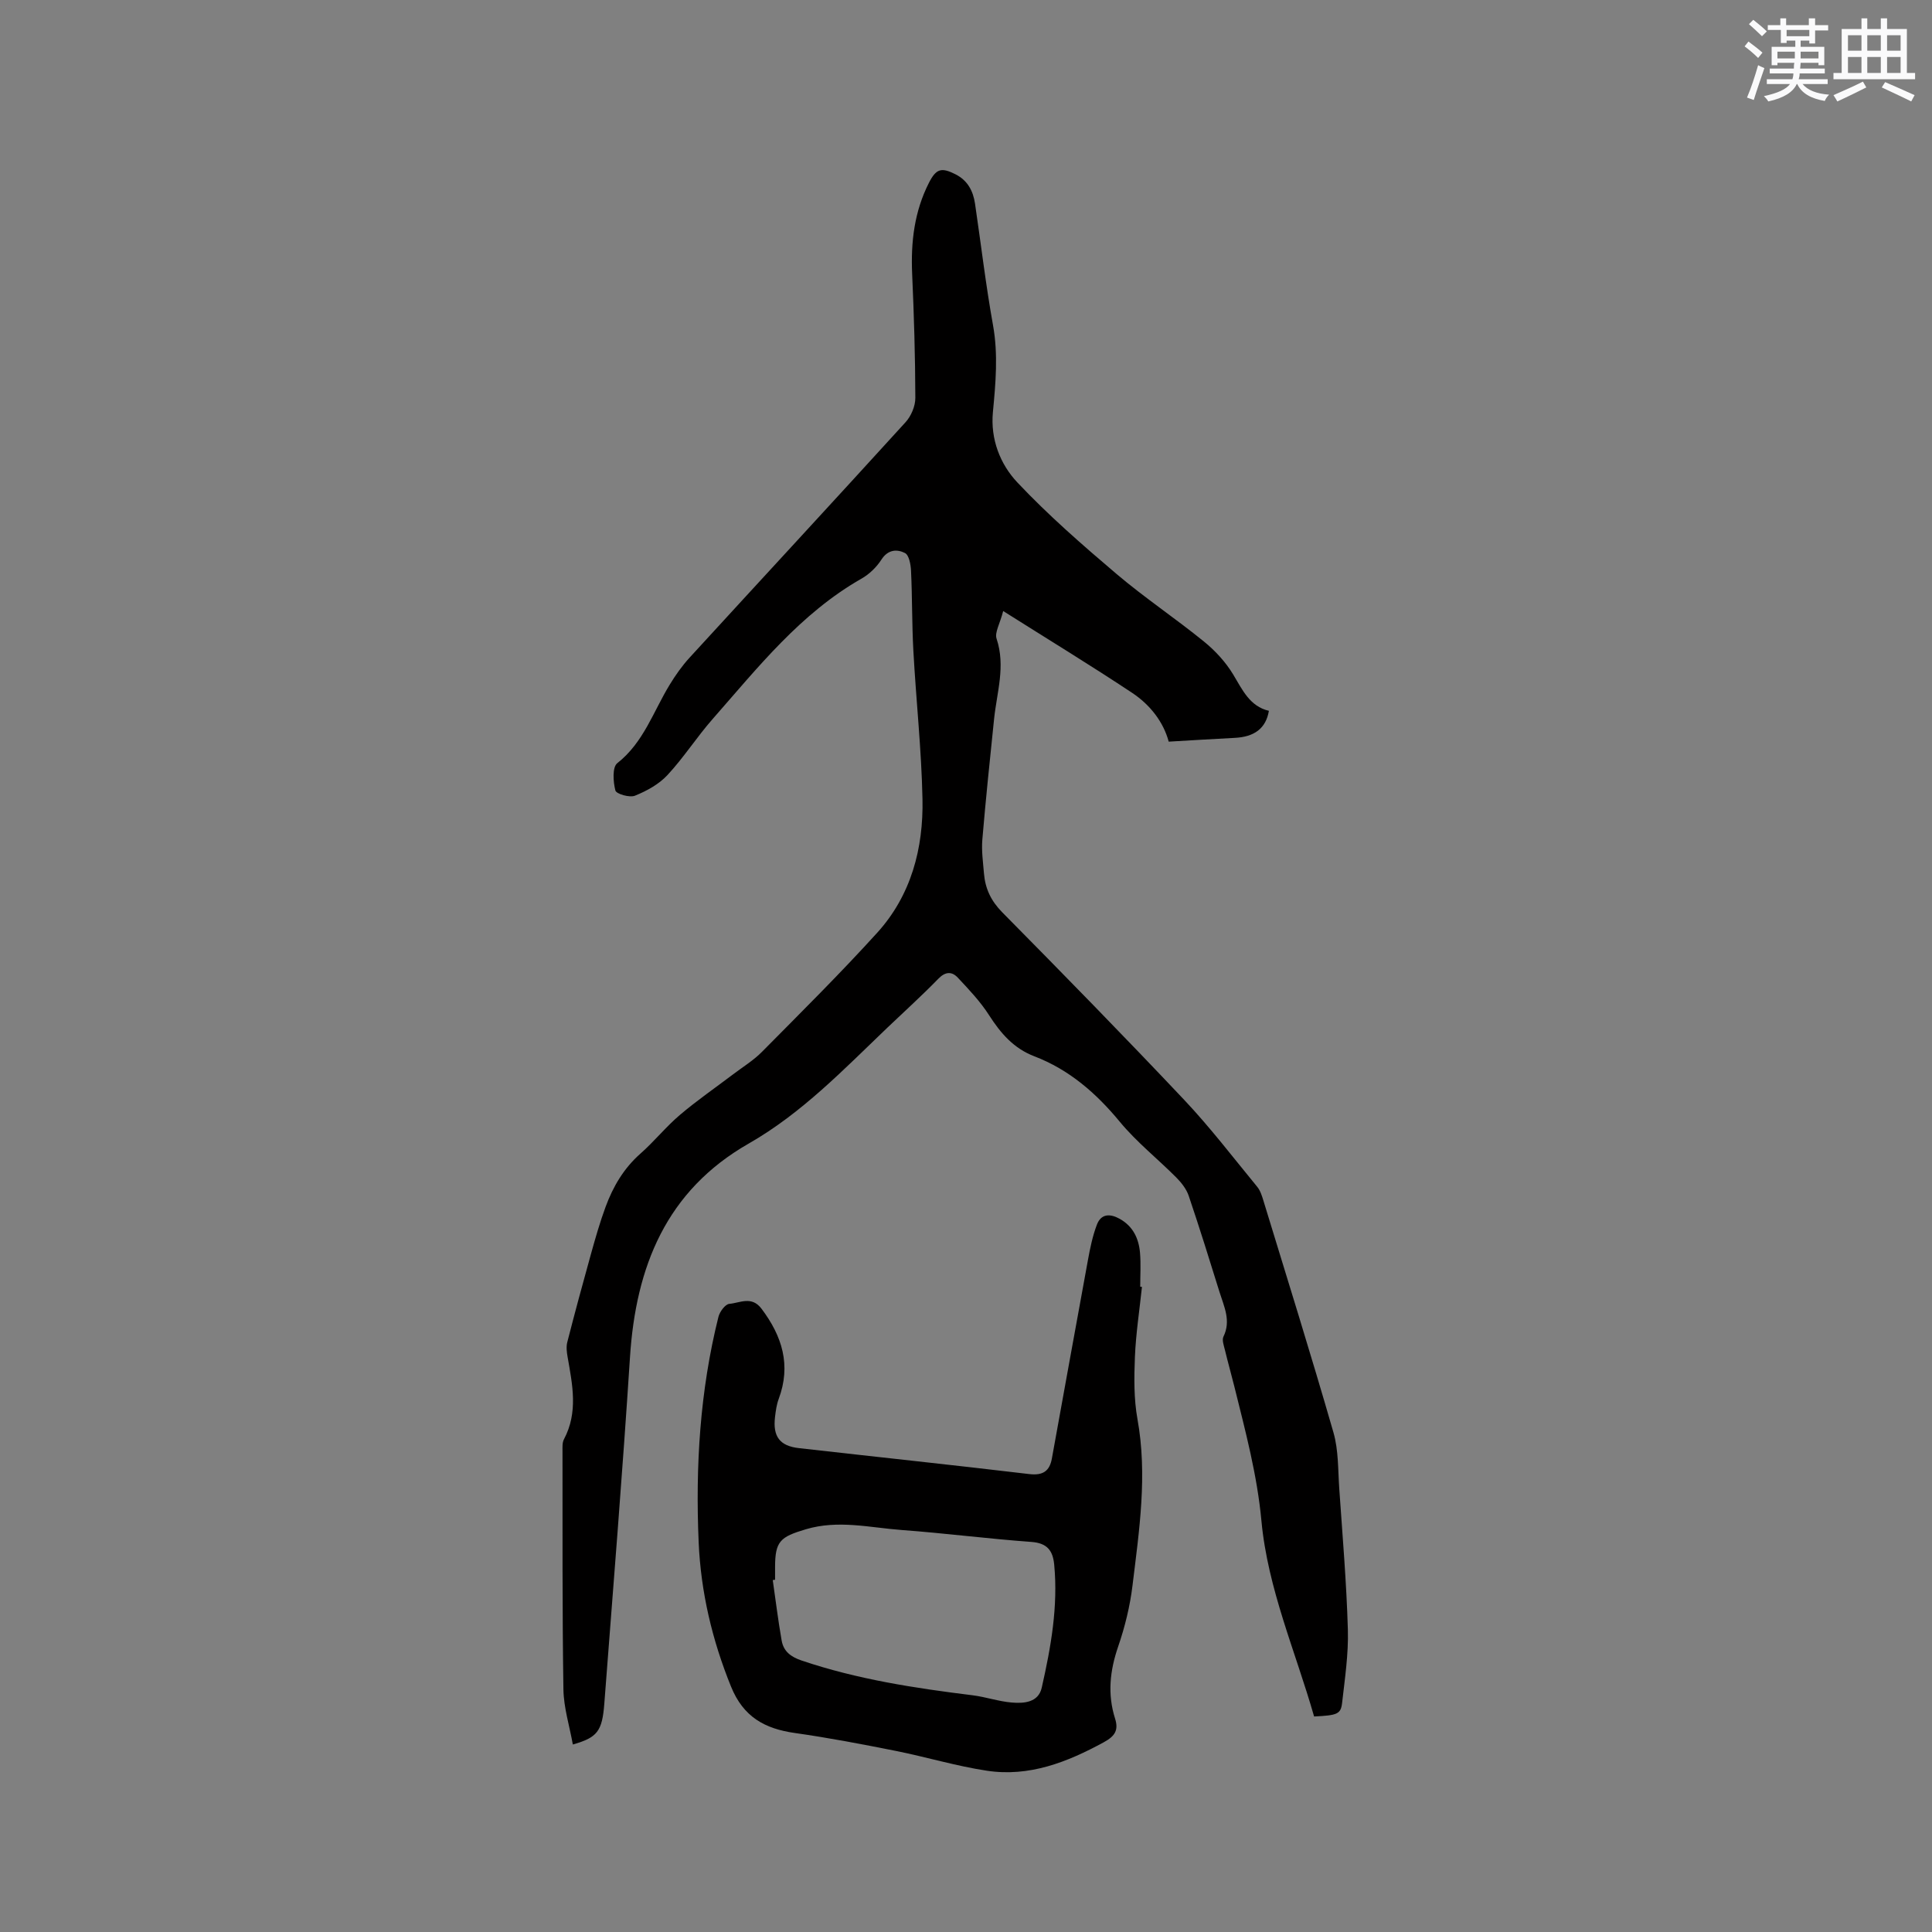
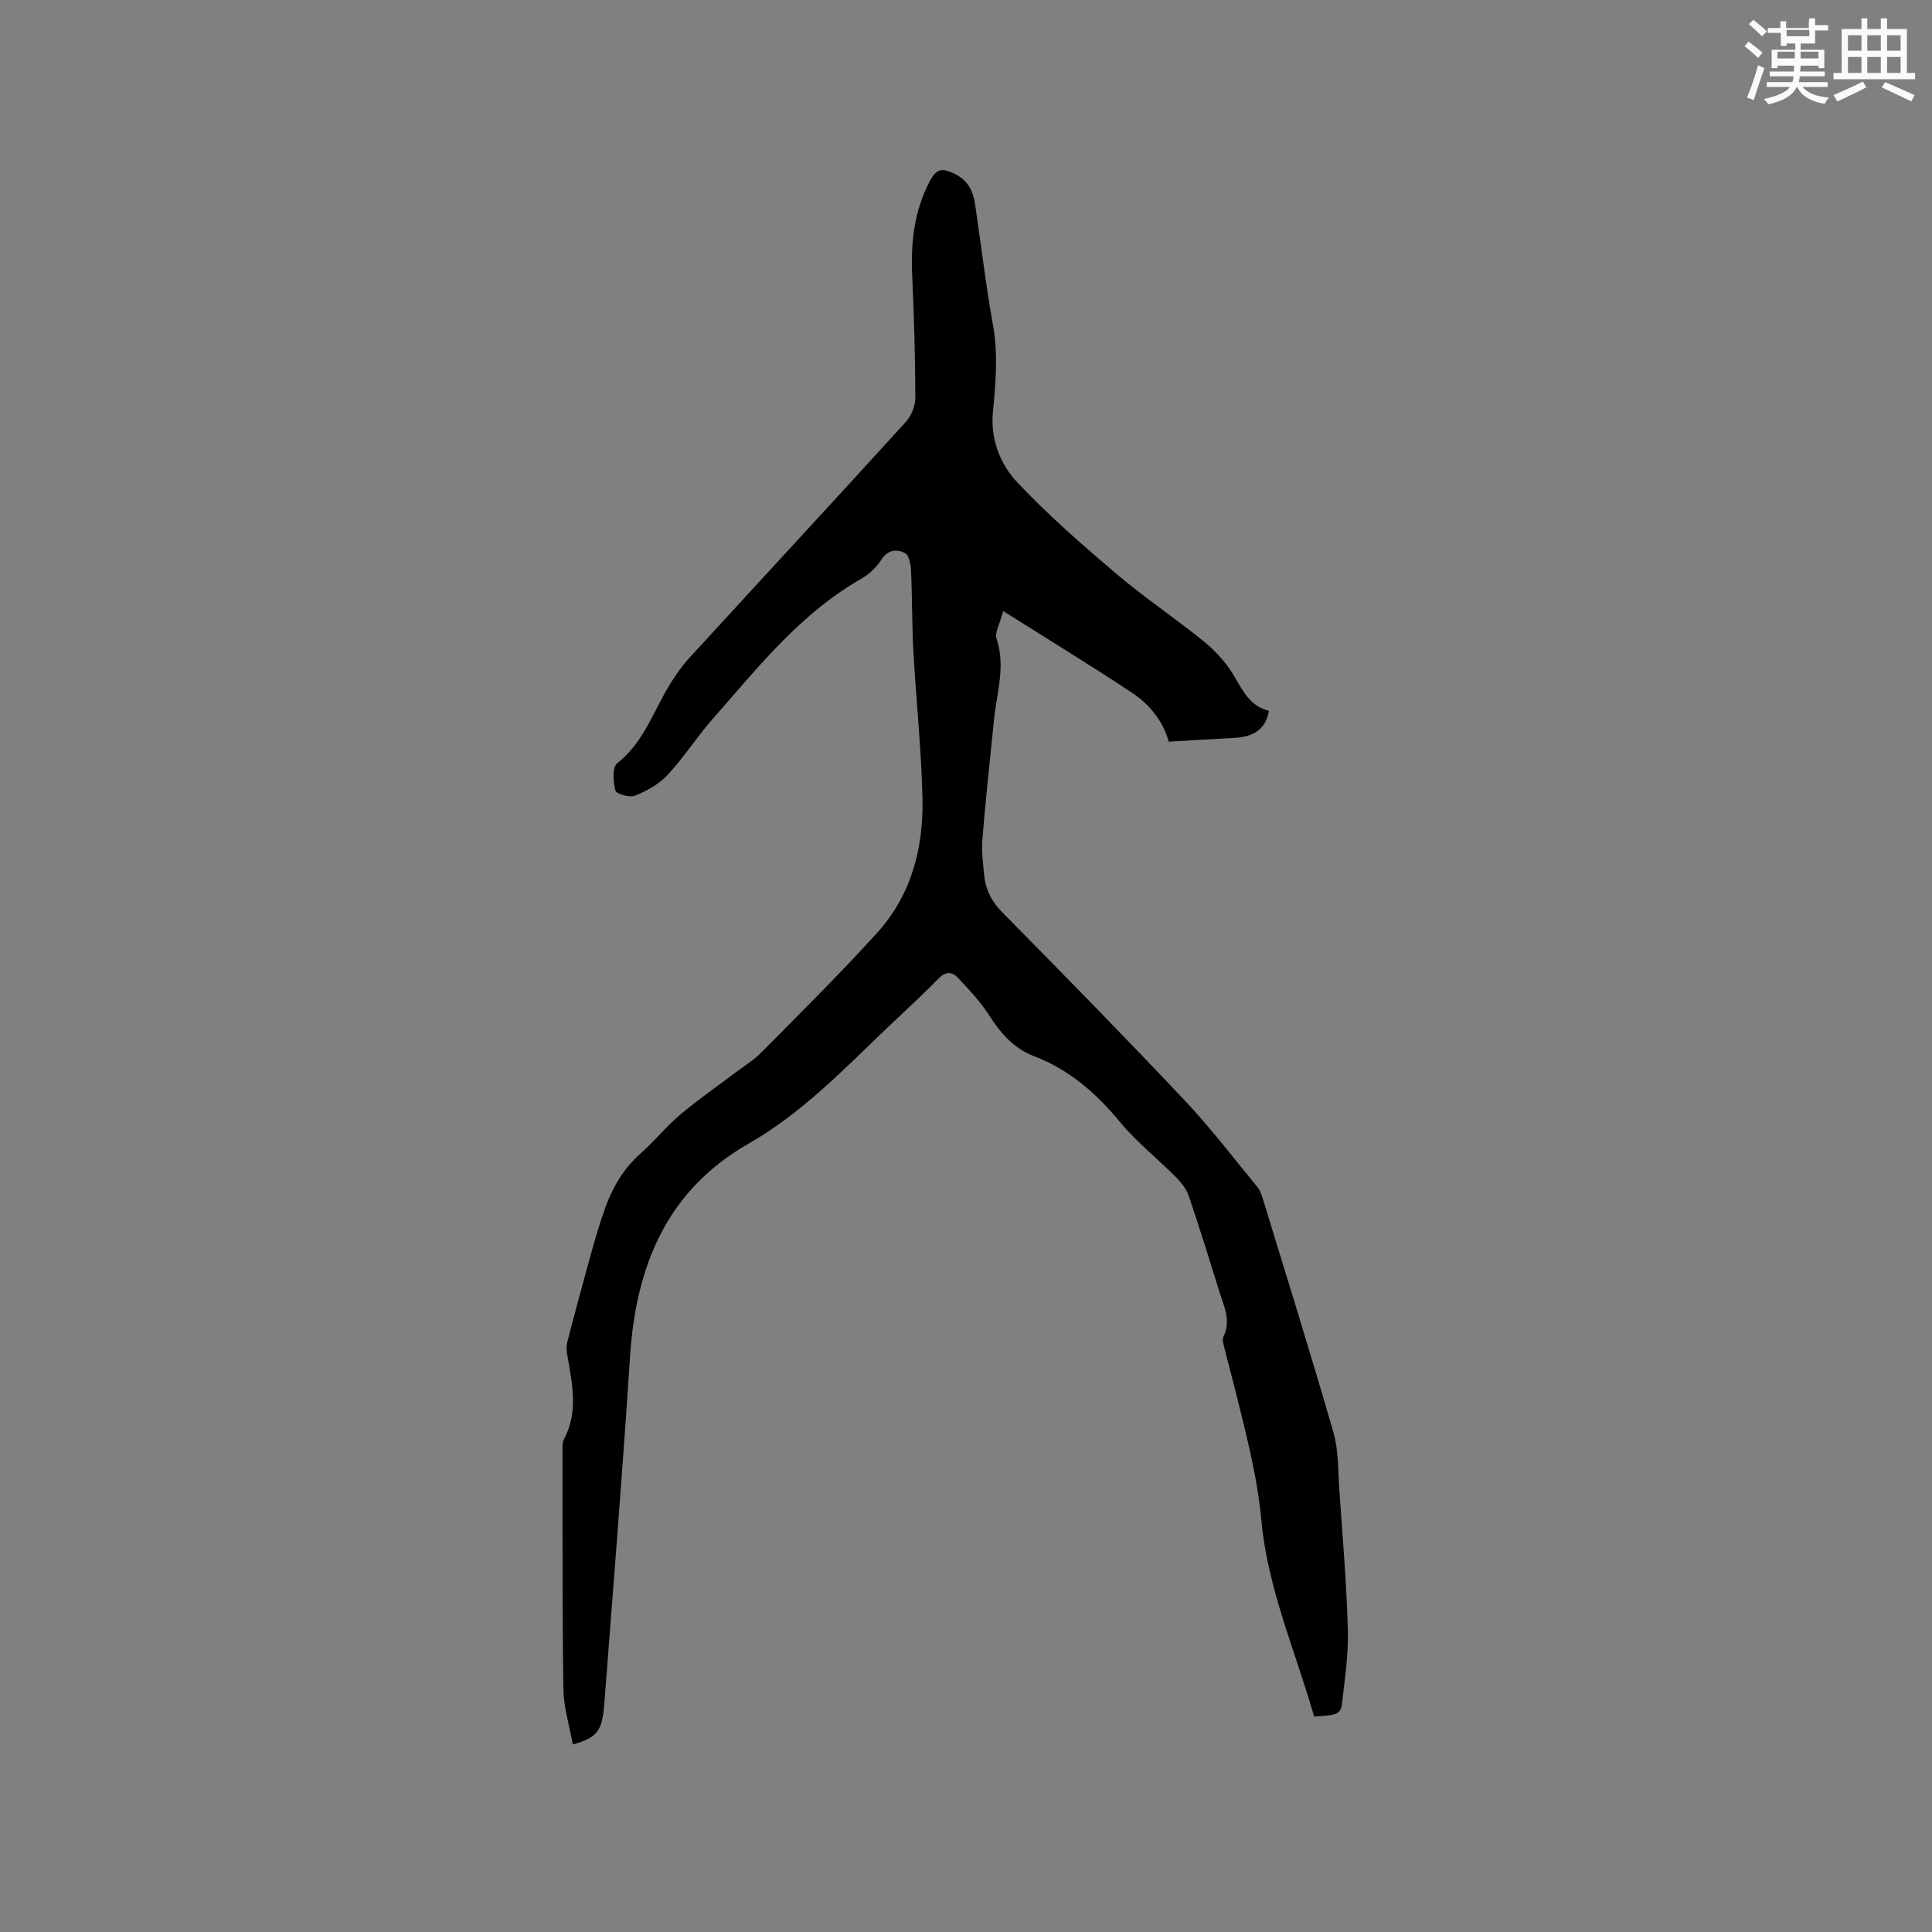
<svg xmlns="http://www.w3.org/2000/svg" enable-background="new 0 0 400 400" viewBox="0 0 400 400">
  <rect x="0" y="0" width="400" height="400" fill="#808080" stroke="none" />
  <path d="m241.97 153.55c-1.09-4.06-3.83-7.62-7.58-10.11-8.52-5.65-17.26-10.98-26.69-16.93-.69 2.67-1.8 4.46-1.37 5.73 1.9 5.69.05 11.12-.52 16.65-.86 8.32-1.73 16.64-2.43 24.97-.19 2.3.15 4.65.34 6.98.26 3.14 1.45 5.68 3.79 8.05 12.67 12.82 25.28 25.71 37.65 38.81 5.37 5.69 10.15 11.95 15.13 18.01.64.78.98 1.86 1.28 2.85 4.89 15.99 9.88 31.96 14.51 48.03 1.06 3.69.93 7.74 1.2 11.63.67 9.72 1.5 19.43 1.78 29.16.15 5.04-.62 10.13-1.19 15.17-.27 2.36-1.01 2.59-5.8 2.83-3.83-13.41-9.6-26.44-10.91-40.55-.88-9.47-3.31-18.51-5.57-27.64-.64-2.57-1.36-5.11-1.98-7.68-.22-.91-.65-2.06-.31-2.77 1.61-3.29.13-6.21-.8-9.2-2.07-6.67-4.15-13.34-6.39-19.96-.47-1.4-1.51-2.72-2.57-3.79-3.86-3.88-8.22-7.33-11.69-11.53-4.91-5.95-10.49-10.8-17.69-13.56-4.33-1.66-6.99-4.79-9.4-8.54-1.8-2.81-4.15-5.29-6.45-7.74-1.22-1.31-2.57-1.3-4.04.22-3.4 3.5-7.02 6.76-10.55 10.13-9.03 8.63-17.68 17.69-28.69 23.98-17.11 9.77-23.39 25.5-24.6 44.26-1.54 23.9-3.48 47.78-5.31 71.67-.44 5.77-1.44 7.05-6.52 8.5-.69-3.85-1.89-7.62-1.95-11.41-.25-16.43-.17-32.86-.19-49.29 0-.84-.07-1.8.3-2.49 2.97-5.58 1.76-11.29.76-17.02-.18-1.01-.32-2.12-.07-3.09 1.57-6.12 3.22-12.23 4.92-18.32.91-3.26 1.84-6.52 3.01-9.69 1.55-4.21 3.77-7.99 7.22-11.03 2.86-2.52 5.27-5.55 8.17-8.01 3.52-2.99 7.34-5.62 11.02-8.41 2.02-1.53 4.23-2.88 5.99-4.67 8.04-8.13 16.17-16.18 23.85-24.65 7.02-7.75 9.57-17.46 9.36-27.67-.21-10.25-1.33-20.49-1.89-30.74-.3-5.5-.22-11.01-.48-16.51-.06-1.29-.41-3.25-1.25-3.68-1.65-.84-3.53-.75-4.89 1.37-1 1.56-2.5 3.01-4.1 3.92-12.65 7.2-21.48 18.43-30.84 29.08-3.28 3.73-5.99 7.99-9.37 11.62-1.76 1.89-4.28 3.27-6.71 4.25-1.1.45-3.87-.36-4.05-1.08-.47-1.79-.66-4.83.39-5.65 5.47-4.3 7.46-10.71 10.86-16.26 1.2-1.97 2.55-3.89 4.11-5.59 14.89-16.26 29.87-32.43 44.71-48.74 1.16-1.27 2.04-3.34 2.03-5.04-.02-8.57-.28-17.15-.66-25.71-.29-6.58.46-12.9 3.48-18.83 1.49-2.92 2.56-3.24 5.5-1.75 2.51 1.27 3.65 3.45 4.04 6.09 1.24 8.38 2.22 16.8 3.72 25.13 1.09 6.06.55 12.01-.02 18.02-.53 5.59 1.5 10.78 5.07 14.56 6.37 6.76 13.42 12.91 20.51 18.93 5.81 4.93 12.19 9.19 18.11 14 2.34 1.9 4.51 4.26 6.06 6.83 1.93 3.21 3.43 6.58 7.39 7.52-.62 3.66-3.03 5.41-7.11 5.6-4.39.22-8.77.5-13.63.78z" fill="#010000" />
-   <path d="m236.43 266.44c-.51 4.84-1.26 9.67-1.46 14.52-.17 4.28-.23 8.66.53 12.85 2.1 11.61.36 23.04-1.03 34.48-.52 4.27-1.57 8.55-2.97 12.62-1.71 4.98-2.24 9.84-.64 14.89.74 2.34.06 3.61-2.31 4.9-7.6 4.15-15.46 7.23-24.22 5.91-6.36-.96-12.57-2.85-18.9-4.11-6.92-1.38-13.87-2.71-20.86-3.7-6.23-.88-10.67-3.33-13.21-9.59-3.92-9.65-6.26-19.59-6.71-29.9-.68-15.72.26-31.35 4.1-46.69.27-1.06 1.41-2.6 2.25-2.67 2.2-.19 4.61-1.7 6.65.99 4.31 5.71 6.17 11.72 3.57 18.7-.44 1.18-.61 2.47-.76 3.73-.48 4.04.97 6 4.95 6.45 15.89 1.8 31.8 3.48 47.68 5.37 2.84.34 4.22-.62 4.69-3.22 2.5-13.72 4.95-27.45 7.48-41.17.45-2.46.96-4.95 1.85-7.27.87-2.26 2.72-2.3 4.72-1.18 2.77 1.55 3.95 4.09 4.2 7.06.19 2.31.04 4.66.04 6.99.13.02.25.03.36.04zm-75.96 60.63c-.16.02-.32.05-.48.07.6 4.17 1.11 8.36 1.84 12.5.39 2.23 1.84 3.38 4.15 4.16 11.51 3.89 23.41 5.71 35.39 7.19 2.72.34 5.37 1.27 8.08 1.5 2.55.22 5.54 0 6.23-3.07 1.9-8.37 3.41-16.82 2.58-25.49-.28-2.9-1.45-4.45-4.71-4.69-8.98-.65-17.92-1.81-26.89-2.47-6.58-.49-13.12-2.15-19.82-.15-5.31 1.58-6.37 2.46-6.37 7.89z" fill="#010000" />
  <g fill="#fafafb">
-     <path d="m361.2 9.6.8-1c.9.7 1.9 1.4 2.9 2.3l-.9 1.1c-1-1-2-1.8-2.8-2.4zm.5 10.6c.9-2.1 1.6-4.3 2.3-6.7.4.2.8.4 1.3.6-.7 2.1-1.5 4.3-2.2 6.6zm.4-15.2.9-.9c1 .8 2 1.6 2.8 2.4l-1 1c-.9-.9-1.8-1.7-2.7-2.5zm12.5-1.2h1.2v1.4h2.7v1.1h-2.7v2.7h-1.2v-.6h-1.8v1.3h4.9v3.8h-1.2v-.5h-3.7c0 .4-.1.9-.1 1.2h5.1v1h-5.2c0 .5-.1.9-.2 1.2h6v1h-5.2c1.1 1.3 2.9 2 5.5 2.2-.4.4-.7.8-.9 1.3-2.9-.5-4.8-1.6-5.7-3.5h-.1c-.8 1.7-2.7 2.9-5.9 3.6-.2-.4-.6-.8-.9-1.1 2.8-.6 4.6-1.4 5.4-2.5h-4.8v-1h5.3c.1-.3.2-.7.2-1.2h-4.9v-1h5c0-.4 0-.8.1-1.2h-3.5v.5h-1.2v-3.8h4.9v-1.3h-1.8v.5h-1.2v-2.7h-2.7v-1h2.6v-1.4h1.2v1.4h4.7v-1.4zm-6.6 8.3h3.6c0-.4 0-.9 0-1.4h-3.6zm1.9-4.6h4.7v-1.3h-4.7zm6.6 3.2h-3.7v1.4h3.7z" />
+     <path d="m361.2 9.6.8-1c.9.7 1.9 1.4 2.9 2.3l-.9 1.1c-1-1-2-1.8-2.8-2.4zm.5 10.6c.9-2.1 1.6-4.3 2.3-6.7.4.2.8.4 1.3.6-.7 2.1-1.5 4.3-2.2 6.6zm.4-15.2.9-.9c1 .8 2 1.6 2.8 2.4l-1 1c-.9-.9-1.8-1.7-2.7-2.5zm12.5-1.2h1.2v1.4h2.7v1.1h-2.7v2.7h-1.2h-1.8v1.3h4.9v3.8h-1.2v-.5h-3.7c0 .4-.1.9-.1 1.2h5.1v1h-5.2c0 .5-.1.9-.2 1.2h6v1h-5.2c1.1 1.3 2.9 2 5.5 2.2-.4.4-.7.8-.9 1.3-2.9-.5-4.8-1.6-5.7-3.5h-.1c-.8 1.7-2.7 2.9-5.9 3.6-.2-.4-.6-.8-.9-1.1 2.8-.6 4.6-1.4 5.4-2.5h-4.8v-1h5.3c.1-.3.2-.7.2-1.2h-4.9v-1h5c0-.4 0-.8.1-1.2h-3.5v.5h-1.2v-3.8h4.9v-1.3h-1.8v.5h-1.2v-2.7h-2.7v-1h2.6v-1.4h1.2v1.4h4.7v-1.4zm-6.6 8.3h3.6c0-.4 0-.9 0-1.4h-3.6zm1.9-4.6h4.7v-1.3h-4.7zm6.6 3.2h-3.7v1.4h3.7z" />
    <path d="m385.3 3.8h1.3v2.2h2.8v-2.2h1.3v2.2h4.1v9.1h1.7v1.3h-16.9v-1.3h1.7v-9.1h4.1v-2.2zm.4 13.1.7 1.2c-1.8.9-3.8 1.9-6 2.9-.2-.4-.5-.8-.8-1.3 2.3-1 4.3-1.9 6.1-2.8zm-3.1-6.4h2.8v-3.2h-2.8zm0 4.6h2.8v-3.3h-2.8zm4-4.6h2.8v-3.2h-2.8zm0 4.6h2.8v-3.3h-2.8zm3.7 1.9c2.1.9 4.1 1.8 6.1 2.7l-.7 1.3c-2.2-1.1-4.2-2-6.1-2.9zm3.2-9.7h-2.8v3.2h2.8zm-2.8 7.8h2.8v-3.3h-2.8z" />
  </g>
</svg>